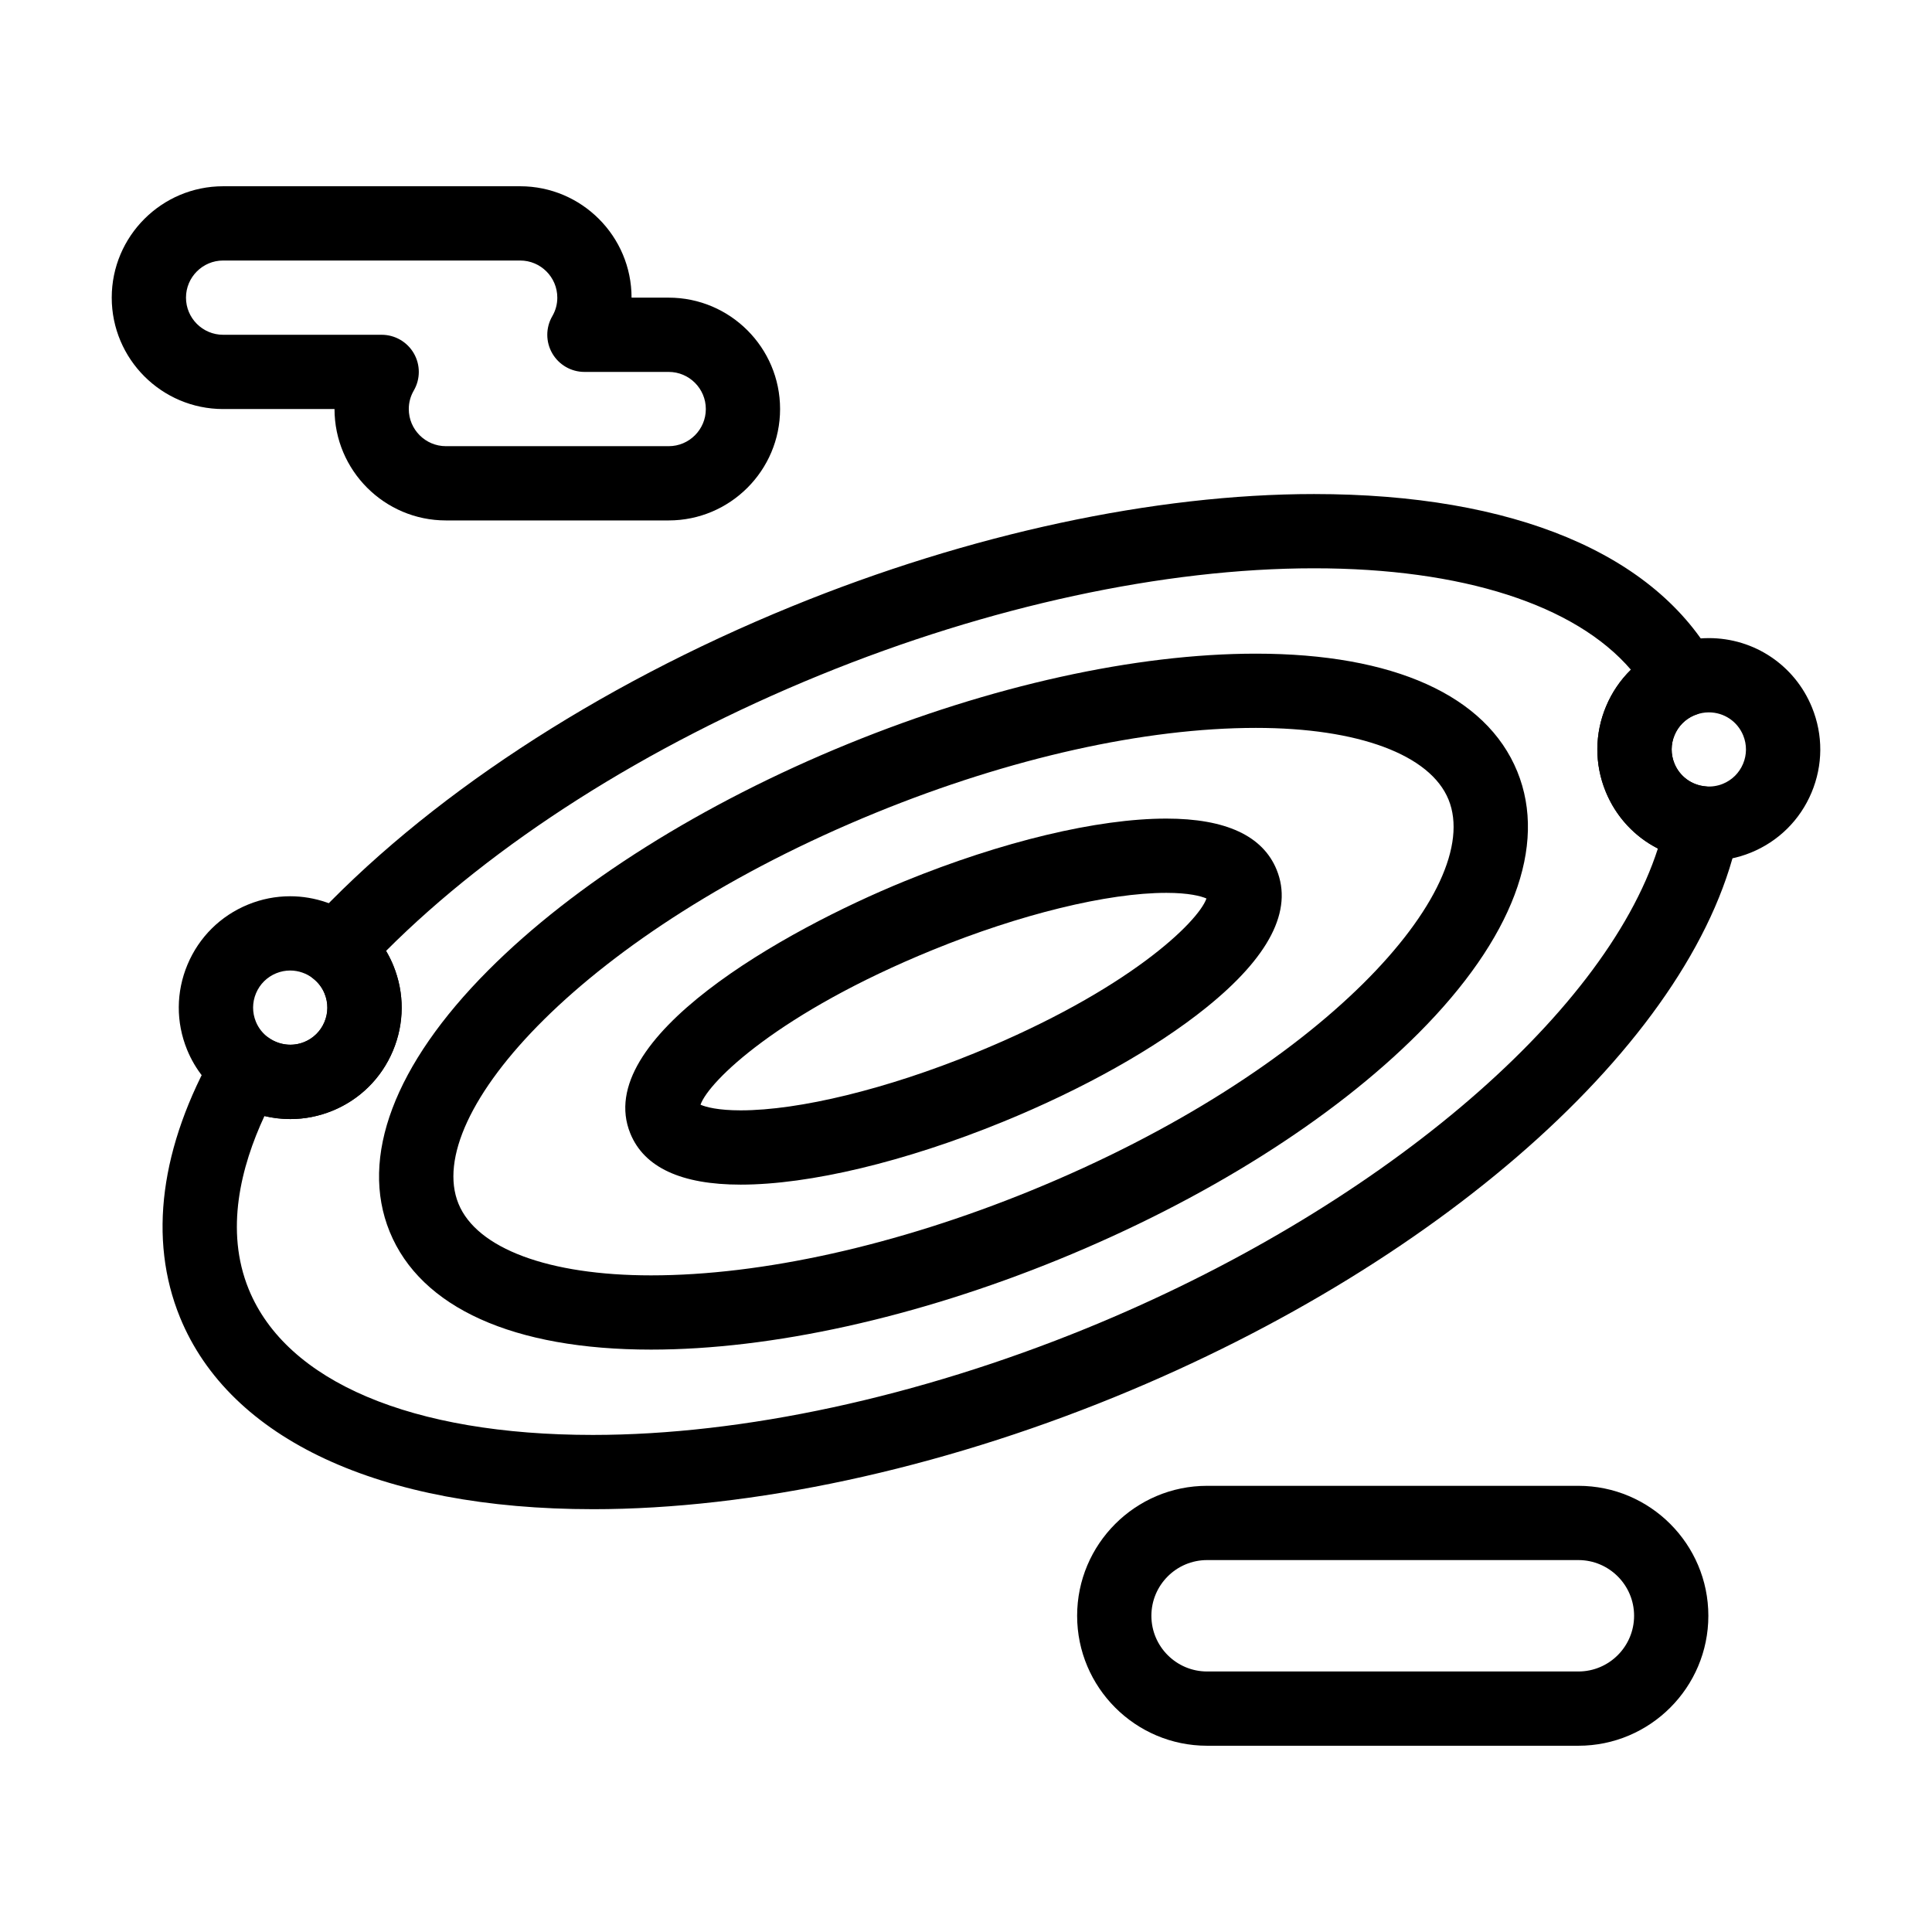
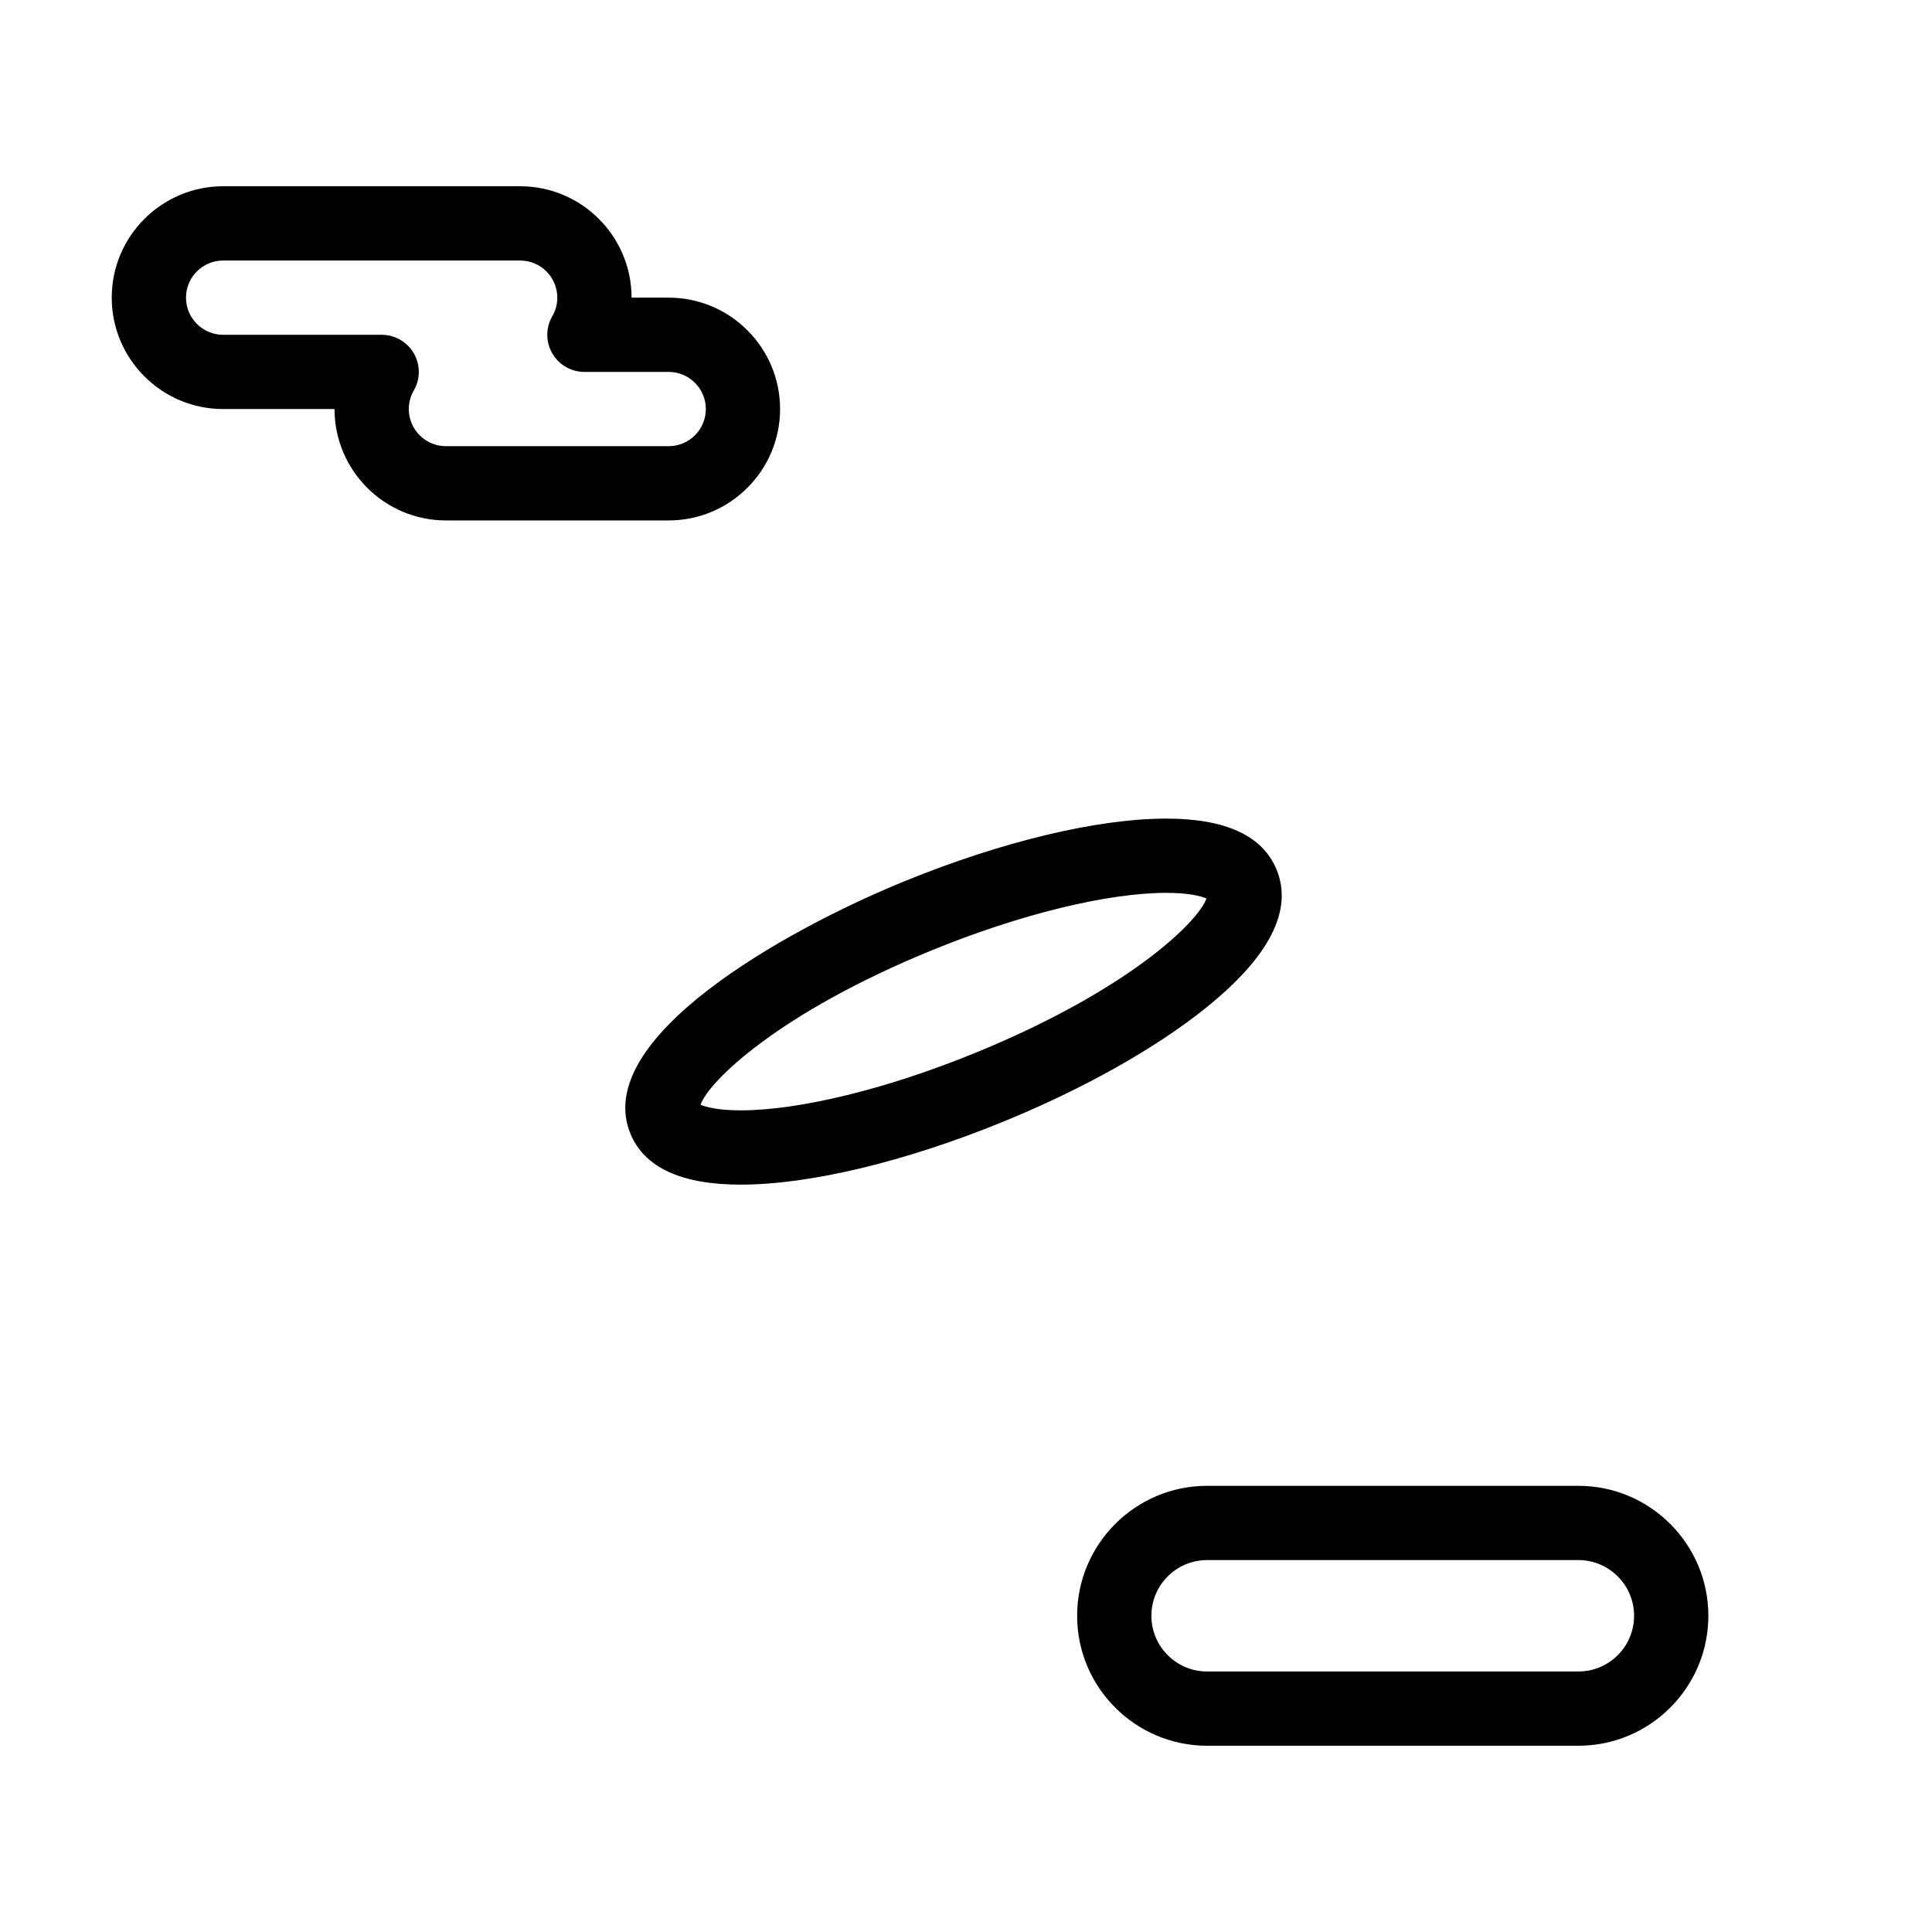
<svg xmlns="http://www.w3.org/2000/svg" fill="#000000" width="800px" height="800px" version="1.1" viewBox="144 144 512 512">
  <g>
-     <path d="m316.54 501.66c-36.445 0-61.043-11.09-69.266-31.23-8.047-19.715 1.238-44.332 26.141-69.312 22.84-22.91 56.711-44.219 95.375-60 37.746-15.406 76.113-23.891 108.04-23.891 36.445 0 61.043 11.09 69.266 31.23 8.047 19.715-1.238 44.332-26.141 69.312-22.84 22.91-56.711 44.219-95.375 60.004-37.746 15.398-76.113 23.887-108.04 23.887zm160.29-164.76c-29.434 0-65.16 7.965-100.6 22.434-77.312 31.559-120.41 79.957-110.73 103.66 4.856 11.891 23.938 18.992 51.043 18.992 29.434 0 65.16-7.969 100.6-22.434 77.309-31.559 120.41-79.957 110.73-103.66-4.856-11.891-23.934-18.992-51.043-18.992z" />
    <path d="m340.28 457.94c-15.727 0-25.562-4.559-29.234-13.547-10.273-25.172 40.816-53.859 72.621-66.84 25.871-10.559 51.172-16.617 69.422-16.617 15.727 0 25.562 4.559 29.23 13.547 4.394 10.77-1.926 23.098-18.789 36.645-13.418 10.781-32.535 21.504-53.832 30.199-25.867 10.559-51.168 16.613-69.418 16.613zm-10.637-21.18c1.434 0.633 4.711 1.496 10.637 1.496 15.562 0 38.734-5.664 61.98-15.156 40.73-16.625 59.277-34.785 61.465-40.988-1.434-0.633-4.707-1.496-10.637-1.496-15.562 0-38.734 5.664-61.984 15.156-40.723 16.625-59.273 34.781-61.461 40.988z" />
-     <path d="m301.12 543.95h-0.004c-56.348 0-96.23-18.531-109.42-50.844-8.461-20.727-5.246-45.234 9.297-70.867 1.371-2.414 3.699-4.141 6.41-4.746 2.711-0.609 5.551-0.039 7.82 1.562 2.707 1.91 6.312 2.352 9.395 1.094 2.434-0.992 4.336-2.875 5.352-5.301 1.02-2.422 1.031-5.098 0.039-7.531-0.648-1.586-1.664-2.93-3.023-3.996-2.16-1.695-3.512-4.219-3.731-6.957s0.719-5.445 2.582-7.461c30.59-33.094 76.074-63.012 128.07-84.234 46.988-19.18 96.109-29.742 138.32-29.742 52.867 0 90.656 15.812 106.41 44.52 1.375 2.508 1.594 5.492 0.594 8.172-1 2.68-3.117 4.793-5.801 5.789-0.156 0.059-0.312 0.113-0.469 0.164-2.352 1.012-4.188 2.859-5.184 5.227-1.02 2.422-1.031 5.098-0.039 7.531 1.402 3.434 4.586 5.762 8.305 6.074 2.781 0.234 5.332 1.637 7.016 3.859 1.688 2.223 2.352 5.059 1.824 7.797-10.258 53.602-76.742 113.94-165.44 150.15-46.984 19.18-96.113 29.742-138.32 29.742zm-87.039-104.19c-6.215 13.355-10.547 30.277-4.164 45.91 10.012 24.531 43.254 38.602 91.199 38.602 39.719 0 86.203-10.043 130.89-28.285 76.582-31.262 136.96-82.395 151.35-127.11-6.168-3.152-11.117-8.434-13.844-15.109-2.981-7.301-2.938-15.324 0.117-22.594 1.555-3.699 3.793-6.977 6.578-9.695-14.754-17.188-44.641-26.875-83.98-26.875-39.715 0-86.195 10.043-130.88 28.285-46.051 18.797-86.535 44.57-115.04 73.117 0.734 1.242 1.383 2.535 1.93 3.879 2.981 7.301 2.938 15.324-0.117 22.594-3.055 7.269-8.758 12.914-16.059 15.895-3.559 1.453-7.301 2.188-11.125 2.191-2.328-0.004-4.625-0.273-6.856-0.805z" />
-     <path d="m220.95 440.56h-0.004c-6.129 0-12.023-1.875-17.055-5.422-4.613-3.254-8.18-7.731-10.309-12.941-2.981-7.301-2.938-15.324 0.117-22.594 3.055-7.269 8.758-12.914 16.059-15.895 3.562-1.453 7.305-2.191 11.133-2.191 6.586 0 13.07 2.246 18.266 6.328 4.019 3.156 7.164 7.32 9.09 12.039 2.981 7.301 2.938 15.324-0.117 22.594-3.055 7.269-8.758 12.914-16.059 15.895-3.559 1.449-7.301 2.188-11.121 2.188zm-0.059-39.363c-1.262 0-2.504 0.246-3.691 0.73-2.434 0.992-4.336 2.875-5.352 5.297-1.02 2.422-1.031 5.098-0.039 7.531 0.703 1.727 1.891 3.211 3.43 4.297 1.668 1.176 3.695 1.824 5.711 1.824 1.258 0 2.5-0.246 3.688-0.73 2.434-0.992 4.336-2.875 5.352-5.301 1.02-2.422 1.031-5.098 0.039-7.531-0.648-1.586-1.664-2.93-3.023-3.996-1.746-1.367-3.918-2.121-6.113-2.121z" />
-     <path d="m596.9 372.12c-0.828 0-1.668-0.035-2.496-0.105-11.133-0.934-20.668-7.926-24.879-18.246-2.981-7.301-2.938-15.324 0.117-22.594s8.758-12.914 16.059-15.895c0.328-0.133 0.656-0.25 0.984-0.359l-0.043 0.016c3.285-1.215 6.731-1.832 10.227-1.832 12.047 0 22.77 7.203 27.32 18.352 2.981 7.301 2.938 15.324-0.117 22.594-3.055 7.269-8.758 12.914-16.059 15.895-3.543 1.445-7.281 2.176-11.113 2.176zm-3.934-38.547c-2.352 1.012-4.188 2.859-5.184 5.227-1.02 2.422-1.031 5.098-0.039 7.531 1.402 3.434 4.586 5.762 8.305 6.074 1.555 0.129 3.098-0.102 4.527-0.684 2.434-0.992 4.332-2.875 5.352-5.297s1.031-5.098 0.039-7.531c-1.516-3.711-5.086-6.109-9.102-6.109-1.164 0-2.316 0.207-3.422 0.617-0.16 0.066-0.32 0.117-0.477 0.172z" />
    <path d="m321.21 281.92h-59.039c-16.277 0-29.52-13.242-29.52-29.52h-29.52c-16.277 0-29.52-13.242-29.52-29.52s13.242-29.52 29.52-29.52h78.719c16.277 0 29.52 13.242 29.52 29.52h9.84c16.277 0 29.52 13.242 29.52 29.52 0 16.277-13.242 29.52-29.52 29.52zm-118.08-68.879c-5.426 0-9.84 4.414-9.84 9.84 0 5.426 4.414 9.84 9.84 9.84h42.016c3.519 0 6.769 1.879 8.527 4.926s1.754 6.801-0.012 9.844c-0.883 1.523-1.328 3.176-1.328 4.91 0 5.426 4.414 9.84 9.84 9.84h59.039c5.426 0 9.84-4.414 9.84-9.84 0-5.426-4.414-9.84-9.84-9.84h-22.332c-3.519 0-6.769-1.879-8.527-4.926-1.758-3.047-1.754-6.801 0.012-9.844 0.883-1.523 1.328-3.176 1.328-4.91 0-5.426-4.414-9.84-9.84-9.84z" />
    <path d="m562.29 606.64h-98.398c-18.992 0-34.441-15.449-34.441-34.441 0-18.992 15.449-34.441 34.441-34.441h98.398c18.992 0 34.441 15.449 34.441 34.441 0 18.988-15.449 34.441-34.441 34.441zm-98.398-49.203c-8.141 0-14.762 6.621-14.762 14.762s6.621 14.762 14.762 14.762h98.398c8.141 0 14.762-6.621 14.762-14.762s-6.621-14.762-14.762-14.762z" />
  </g>
</svg>